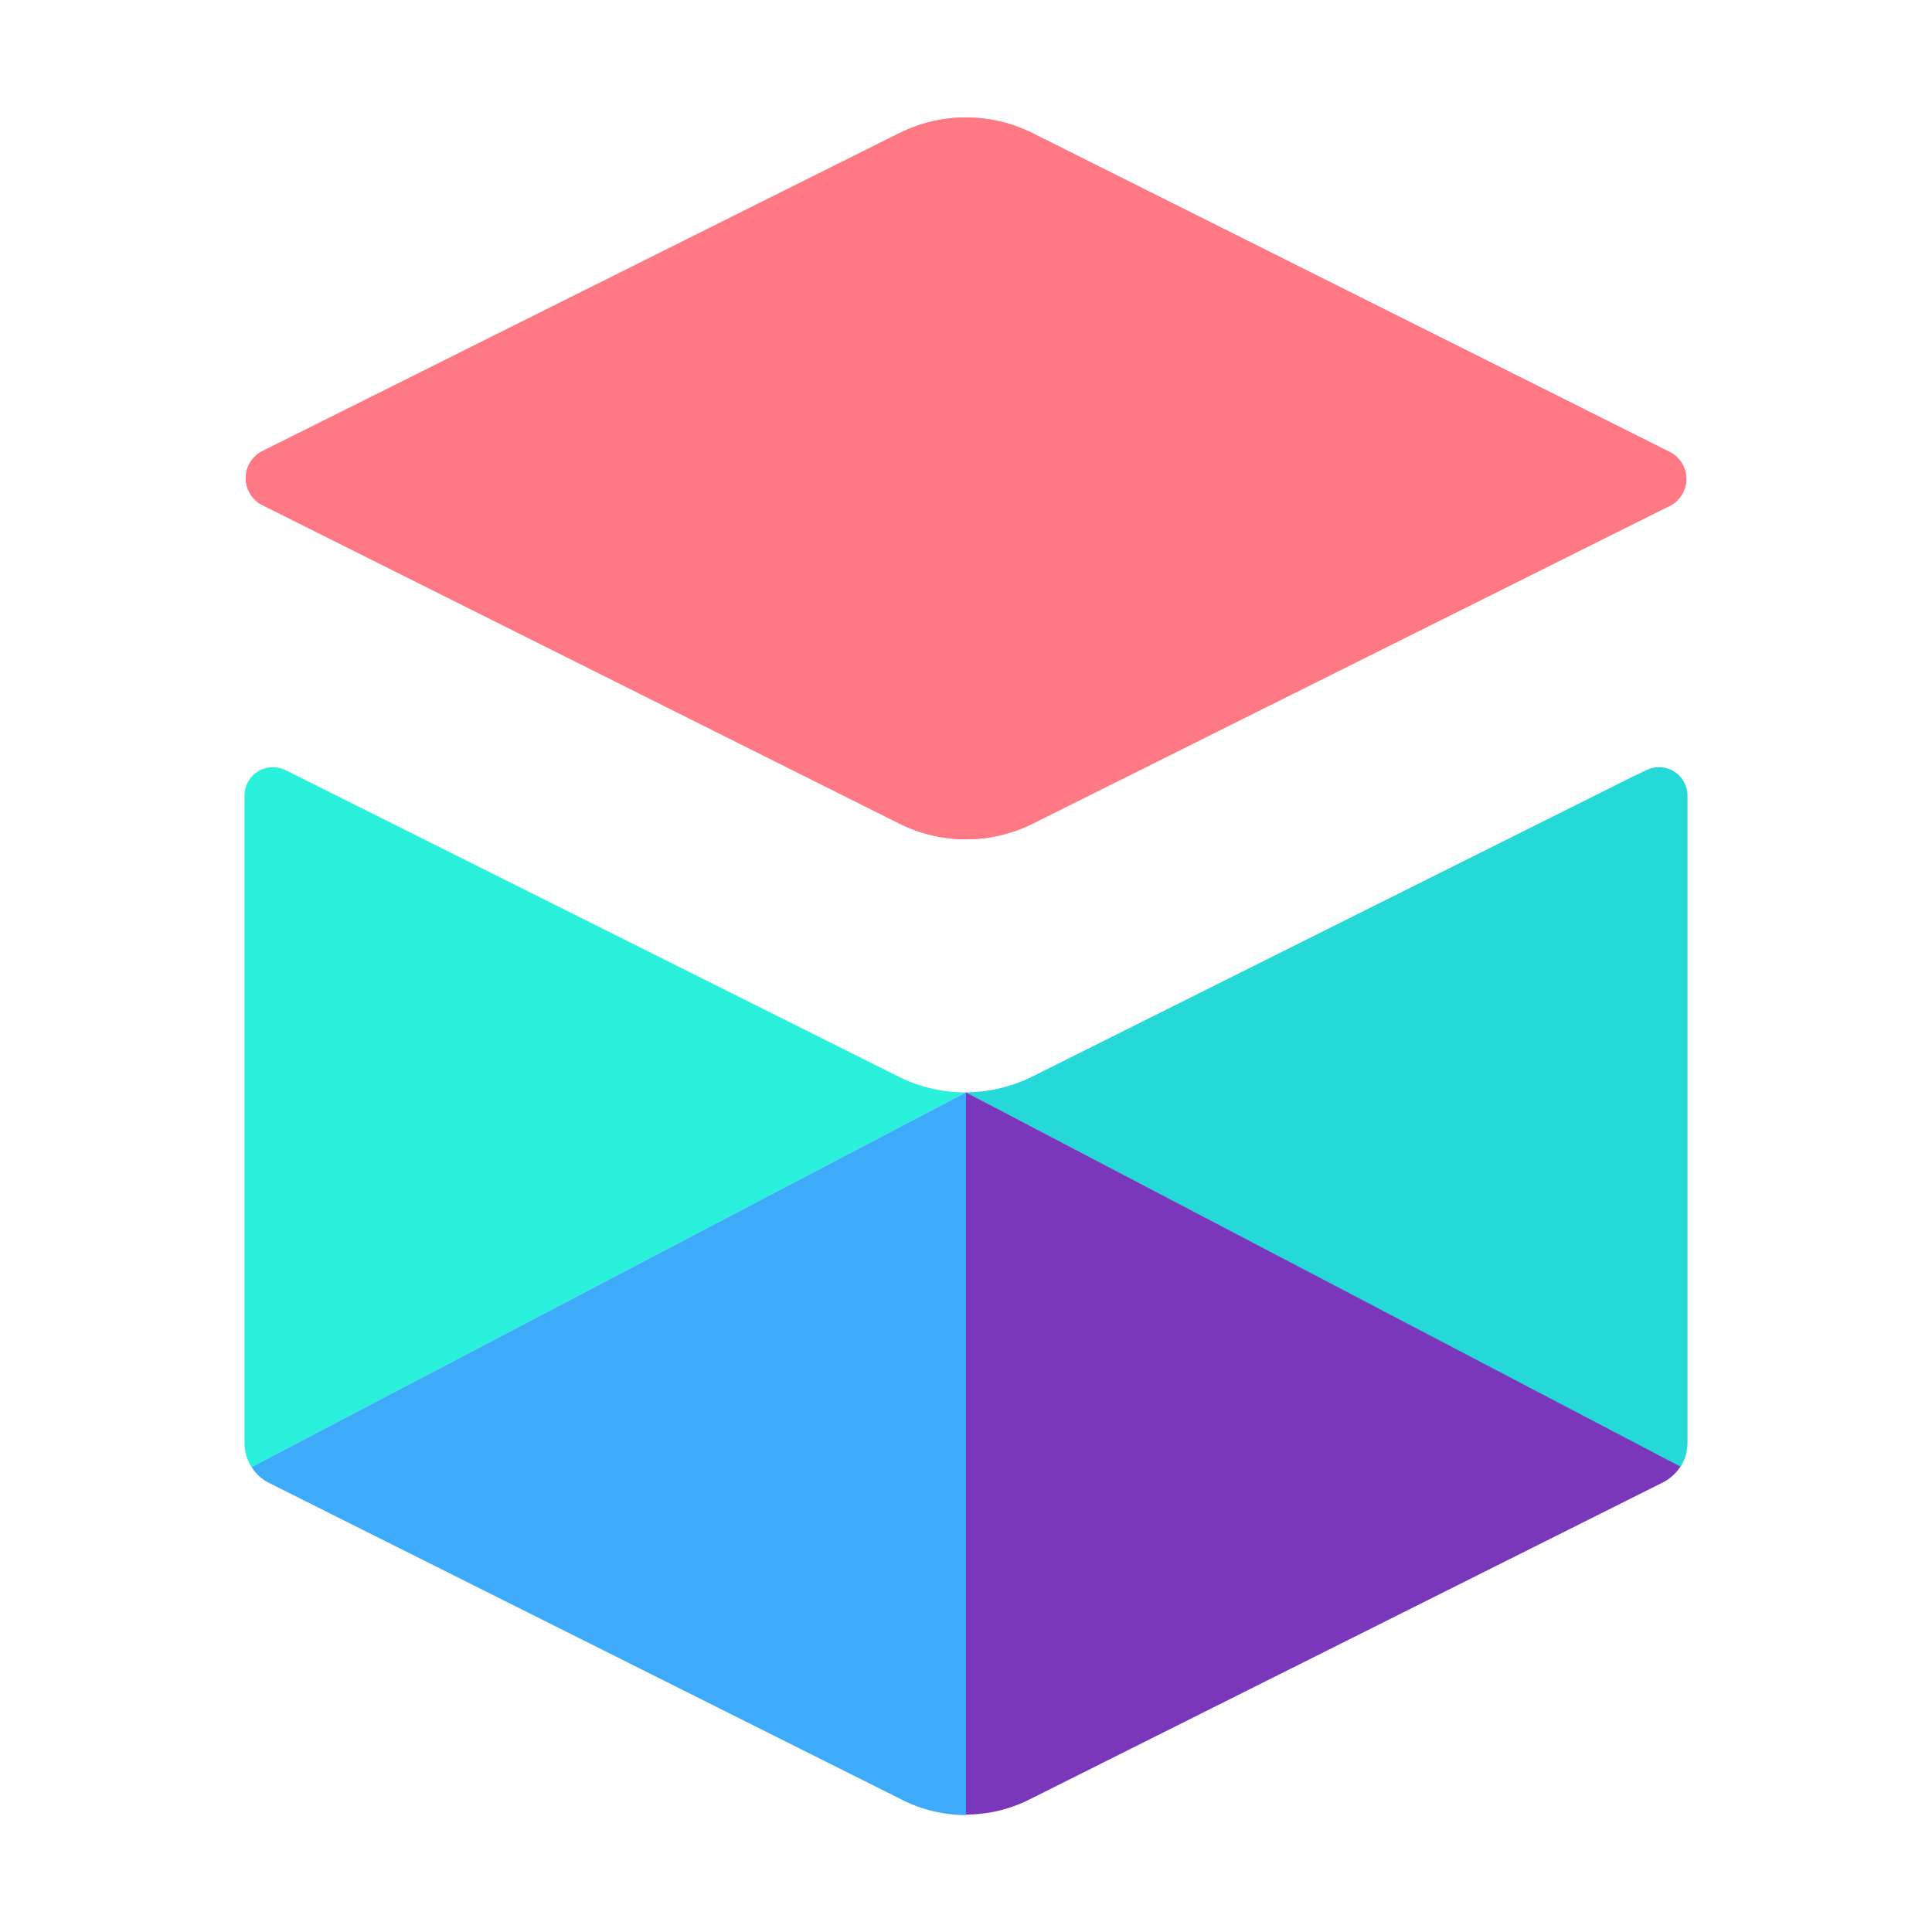
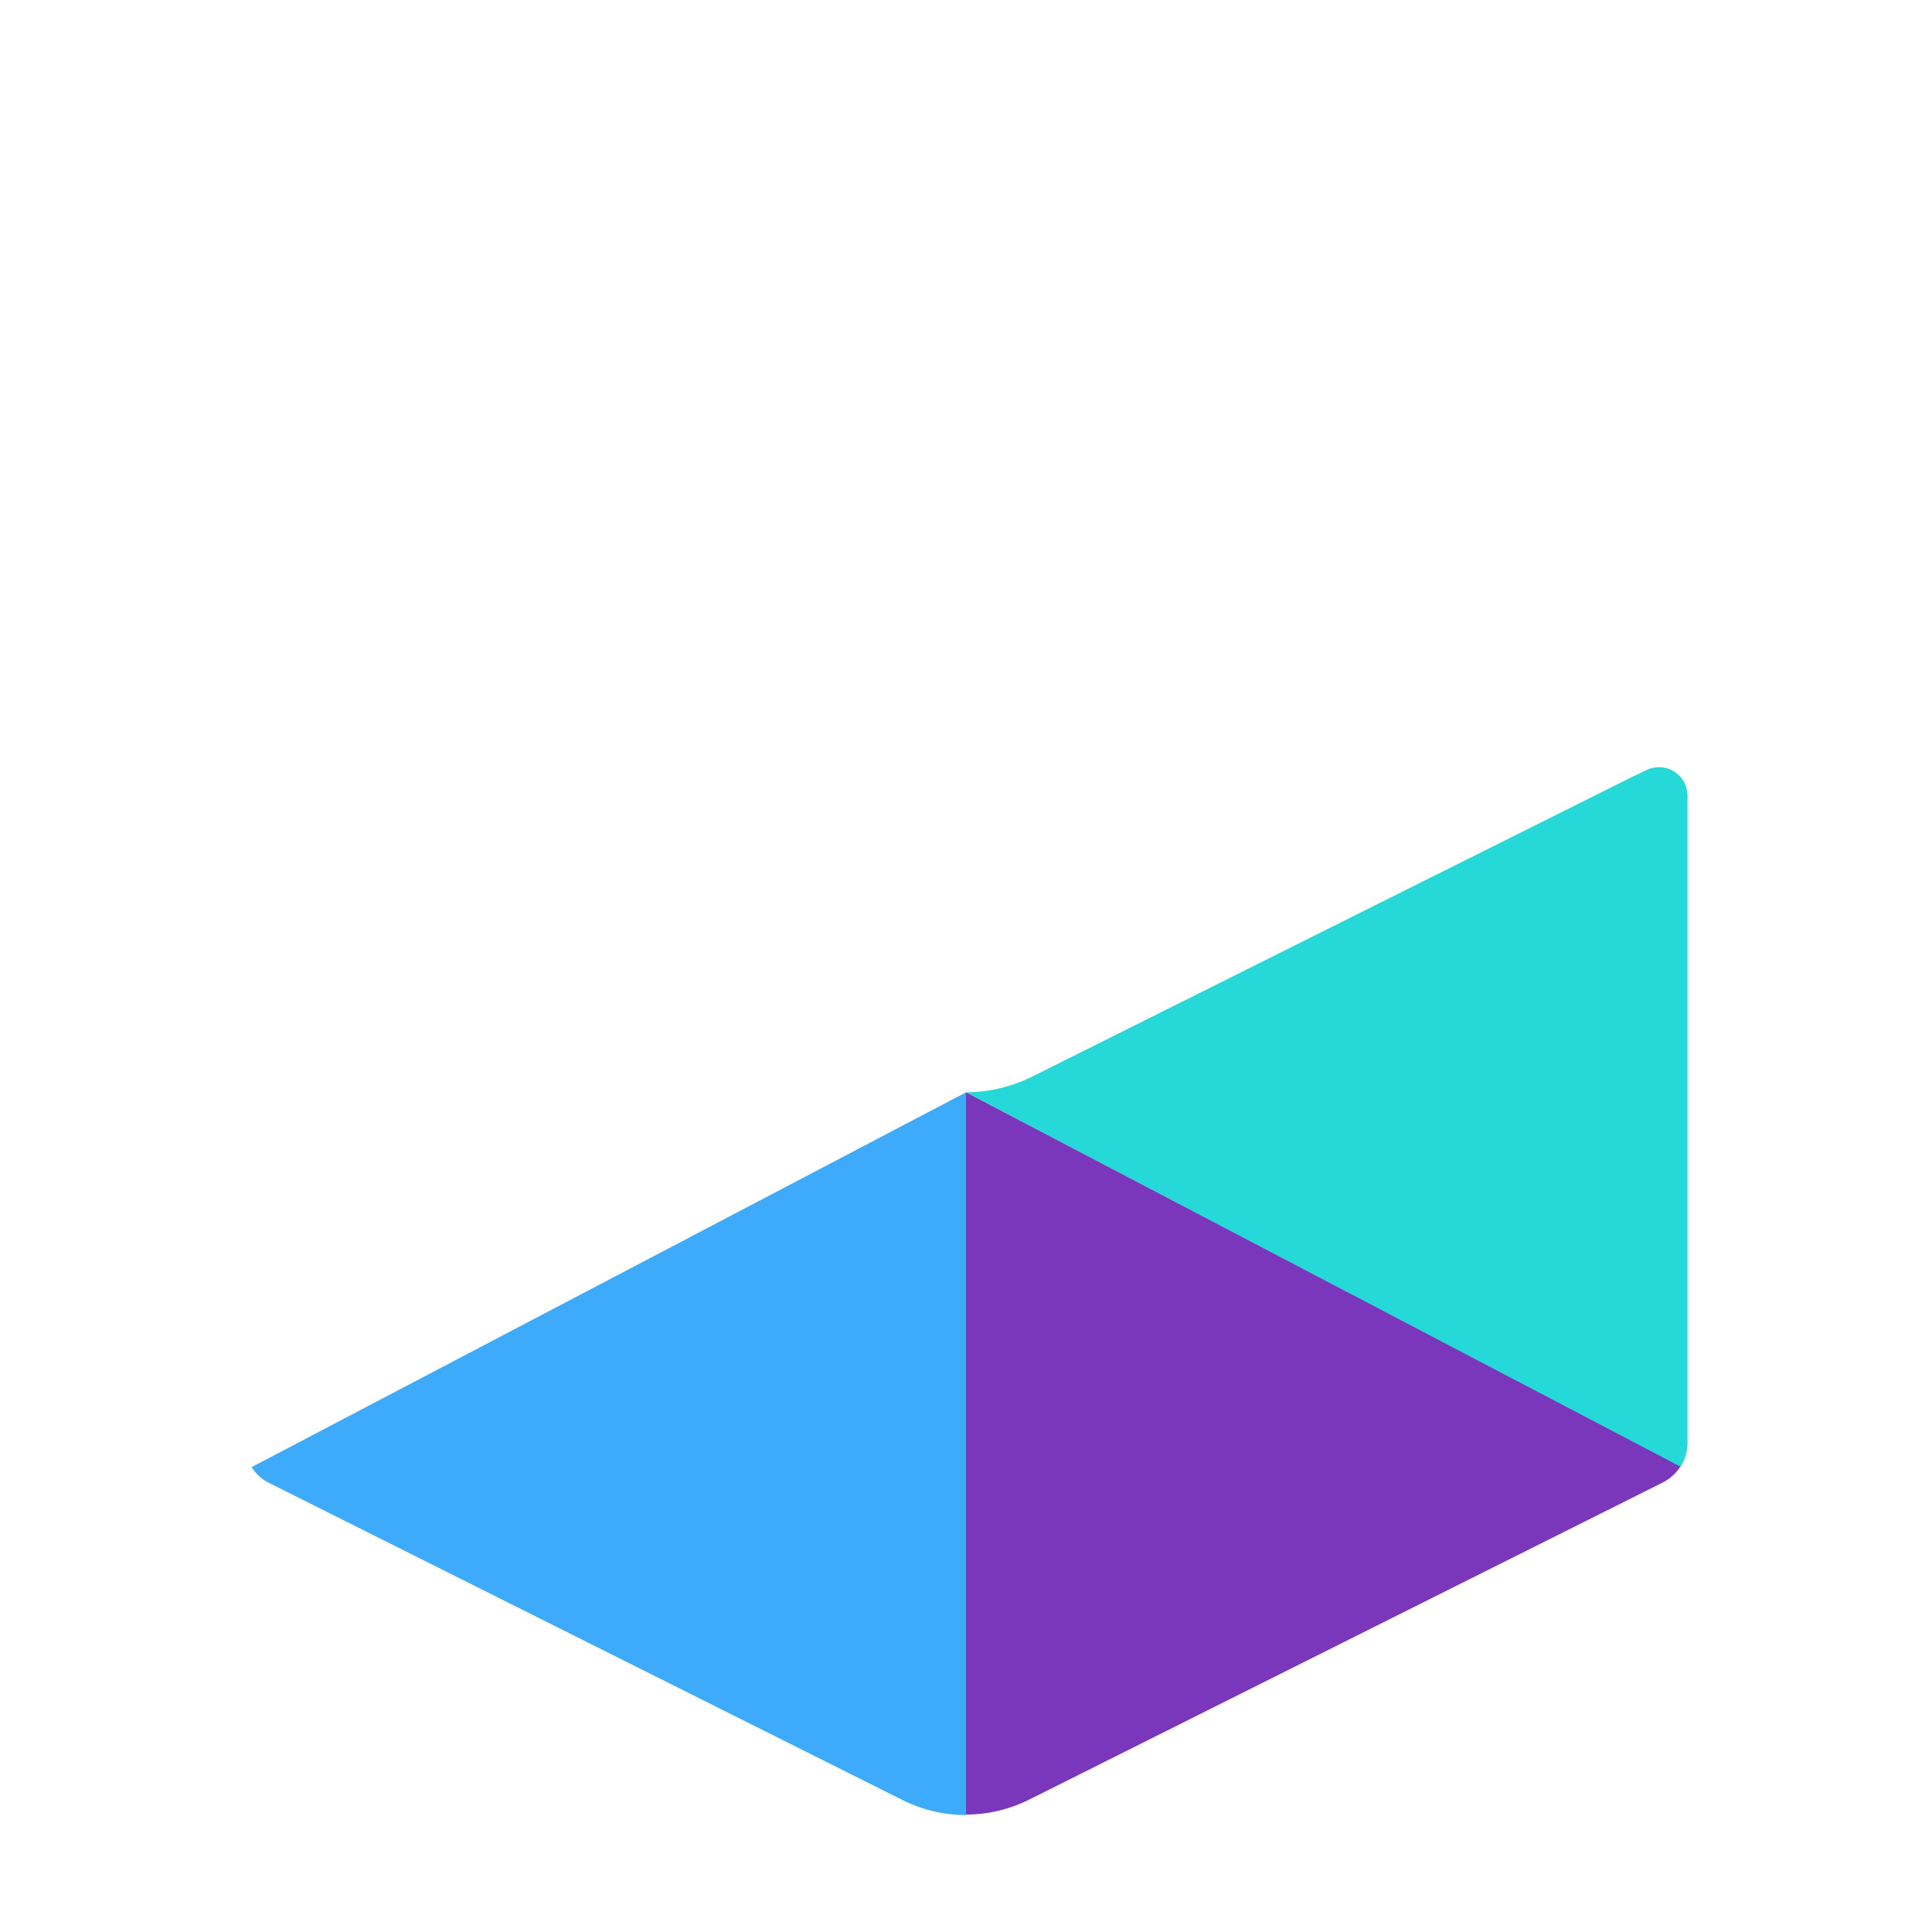
<svg xmlns="http://www.w3.org/2000/svg" id="Layer_1" data-name="Layer 1" viewBox="0 0 256 256">
  <defs>
    <style>.cls-1{fill:#ff7984;}.cls-2{fill:#24d9d8;}.cls-3{fill:#2af1db;}.cls-4{fill:#7a37bc;}.cls-5{fill:#3eabfa;}</style>
  </defs>
-   <path class="cls-1" d="M119.17,17.64,34.69,59.82a4,4,0,0,0,0,7.07l84.49,42.24a19.79,19.79,0,0,0,17.67,0L221.31,67a4,4,0,0,0,0-7.08L136.83,17.65a19.77,19.77,0,0,0-17.66,0" />
-   <path class="cls-1" d="M119.17,17.64,34.69,59.82a4,4,0,0,0,0,7.07l84.49,42.24a19.79,19.79,0,0,0,17.67,0L221.31,67a4,4,0,0,0,0-7.08L136.83,17.65a19.77,19.77,0,0,0-17.66,0" />
  <path class="cls-2" d="M218.15,102.05l-1.75.83-79.66,39.79a20,20,0,0,1-8.74,2.07l94.66,49.66a5.93,5.93,0,0,0,.94-3.2V105.42a3.77,3.77,0,0,0-5.45-3.37" />
-   <path class="cls-3" d="M119.07,142.66,38.15,102.2l-.3-.14a3.76,3.76,0,0,0-5.45,3.36V191.2a6,6,0,0,0,.94,3.21L128,144.74a19.56,19.56,0,0,1-8.92-2.08" />
  <path class="cls-4" d="M128,144.74v95.7a18.82,18.82,0,0,0,8.41-2l83.91-42a6,6,0,0,0,2.34-2.11L128,144.74" />
  <path class="cls-5" d="M128,144.74,33.34,194.4a5.83,5.83,0,0,0,2.34,2.11l83.9,42a18.89,18.89,0,0,0,8.42,2v-95.7Z" />
</svg>